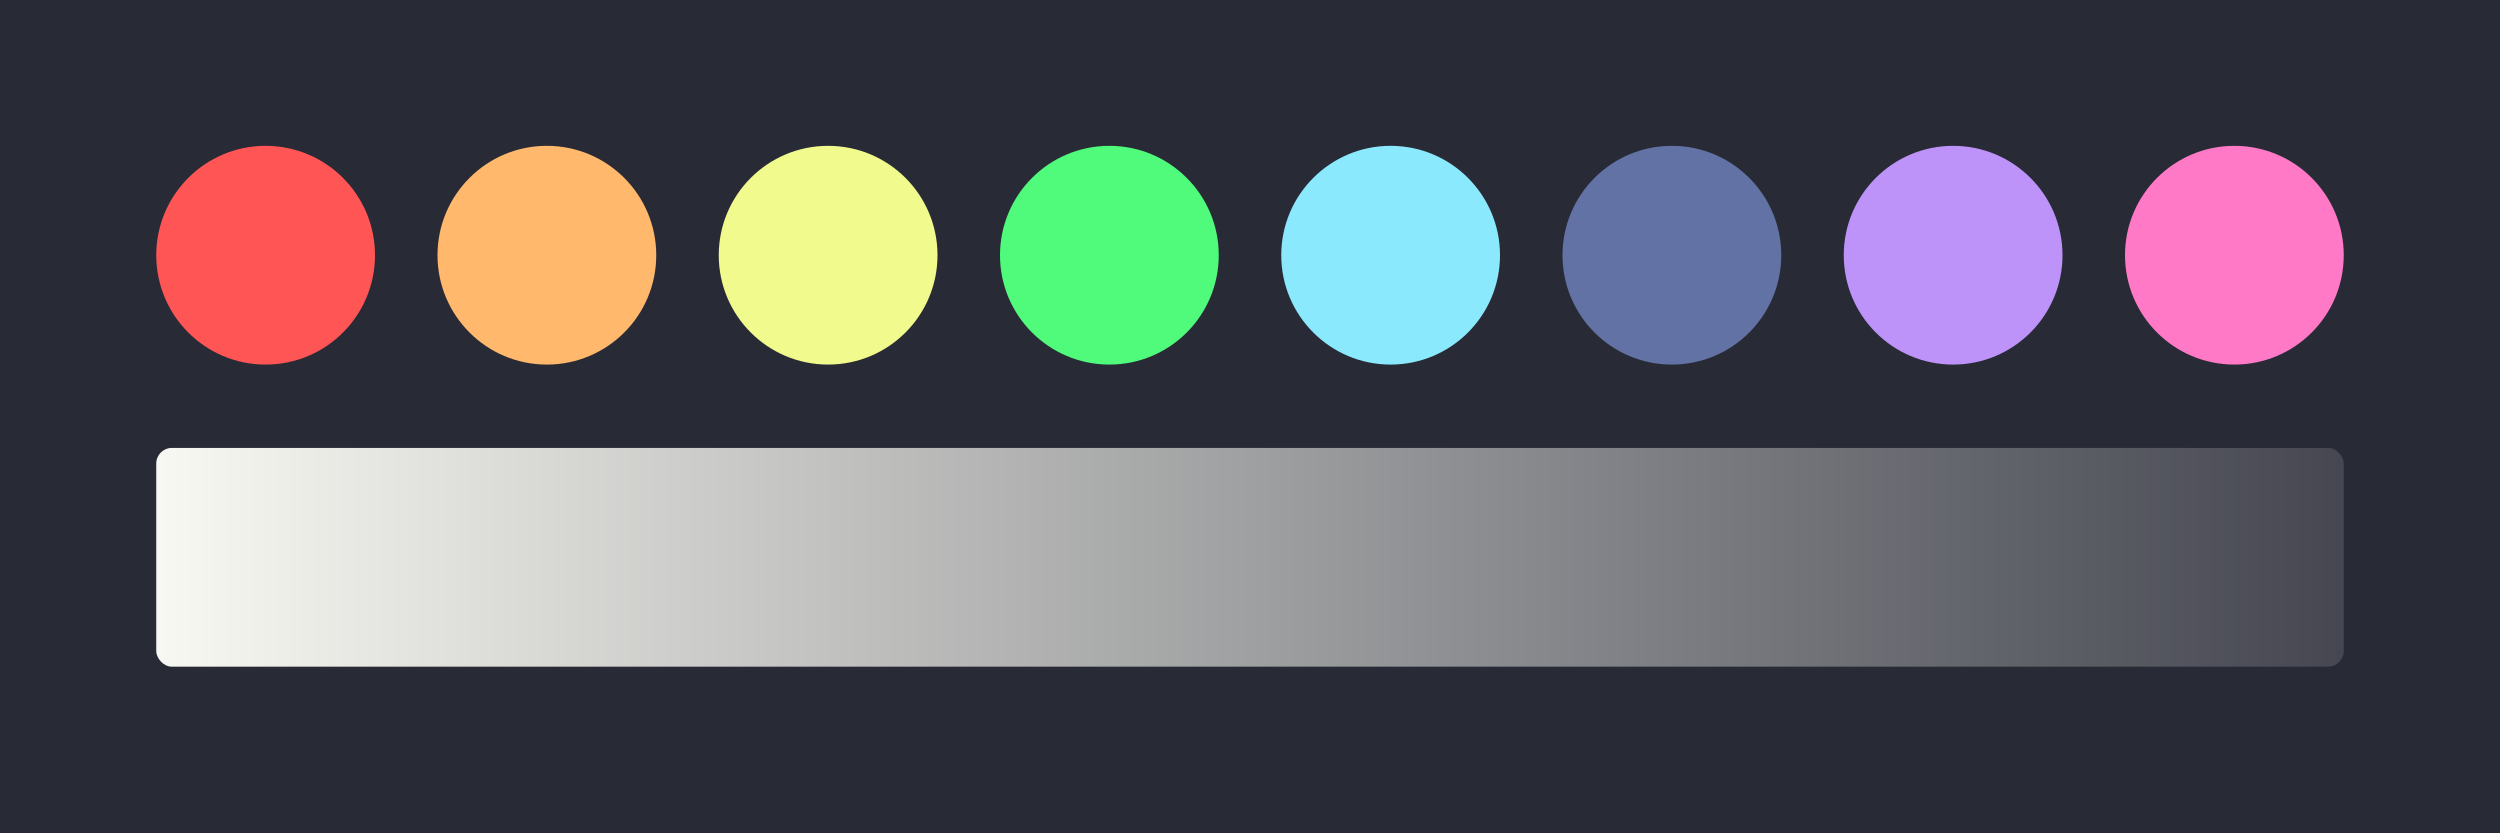
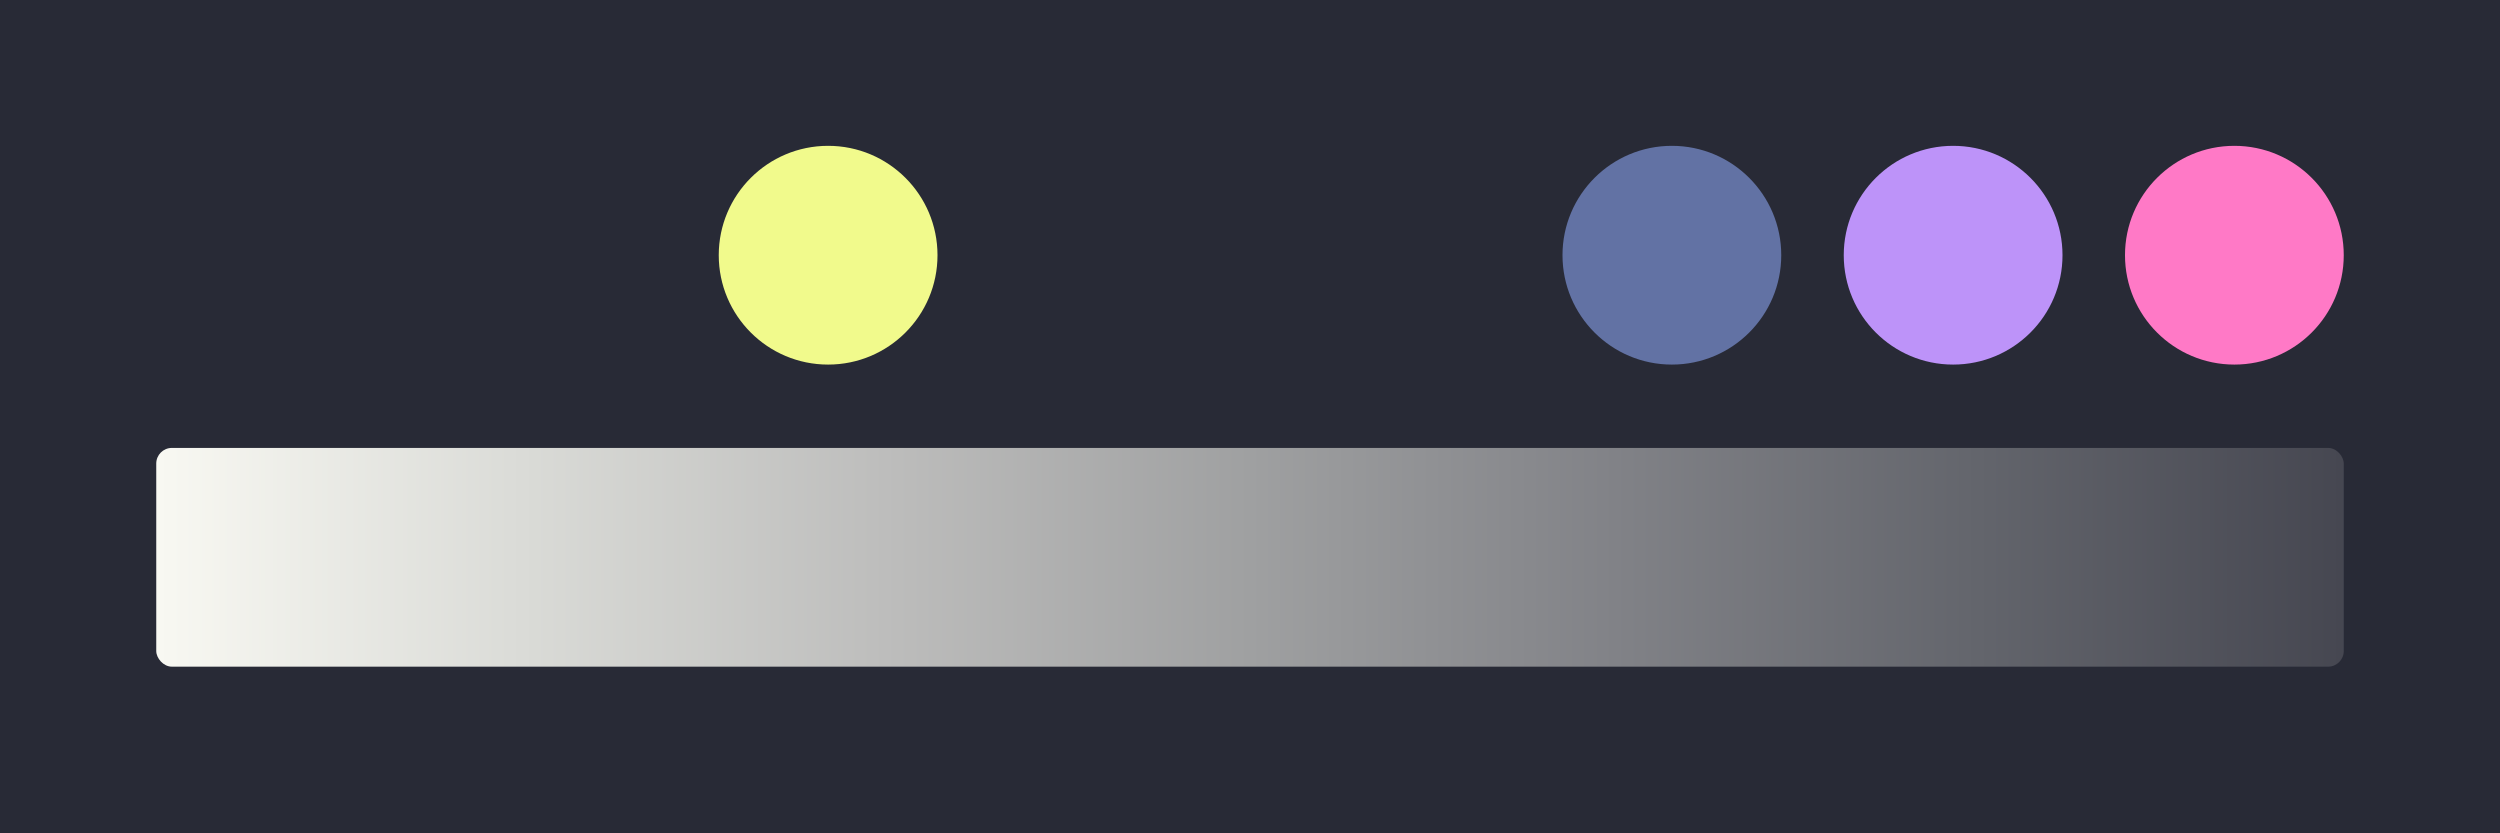
<svg xmlns="http://www.w3.org/2000/svg" width="480" height="160" viewBox="0 0 480 160">
  <defs />
  <defs>
    <linearGradient id="a" x1="0%" x2="100%" y1="50%" y2="50%">
      <stop offset="0%" stop-color="#f8f8f2" />
      <stop offset="16.7%" stop-color="#dadbd7" />
      <stop offset="33.3%" stop-color="#bdbdbc" />
      <stop offset="50%" stop-color="#9fa0a1" />
      <stop offset="66.7%" stop-color="#818287" />
      <stop offset="83.3%" stop-color="#63656c" />
      <stop offset="100%" stop-color="#464751" />
    </linearGradient>
  </defs>
  <path fill="#282a36" d="M0 0h480v160H0z" />
-   <circle cx="51" cy="49" r="21" fill="#f55" />
-   <circle cx="105" cy="49" r="21" fill="#ffb86c" />
  <circle cx="159" cy="49" r="21" fill="#f1fa8c" />
-   <circle cx="213" cy="49" r="21" fill="#50fa7b" />
-   <circle cx="267" cy="49" r="21" fill="#8be9fd" />
  <circle cx="321" cy="49" r="21" fill="#6272a4" />
  <circle cx="375" cy="49" r="21" fill="#bd93f9" />
  <circle cx="429" cy="49" r="21" fill="#ff79c6" />
  <rect width="420" height="42" x="30" y="86" fill="url(#a)" rx="3" ry="3" />
</svg>